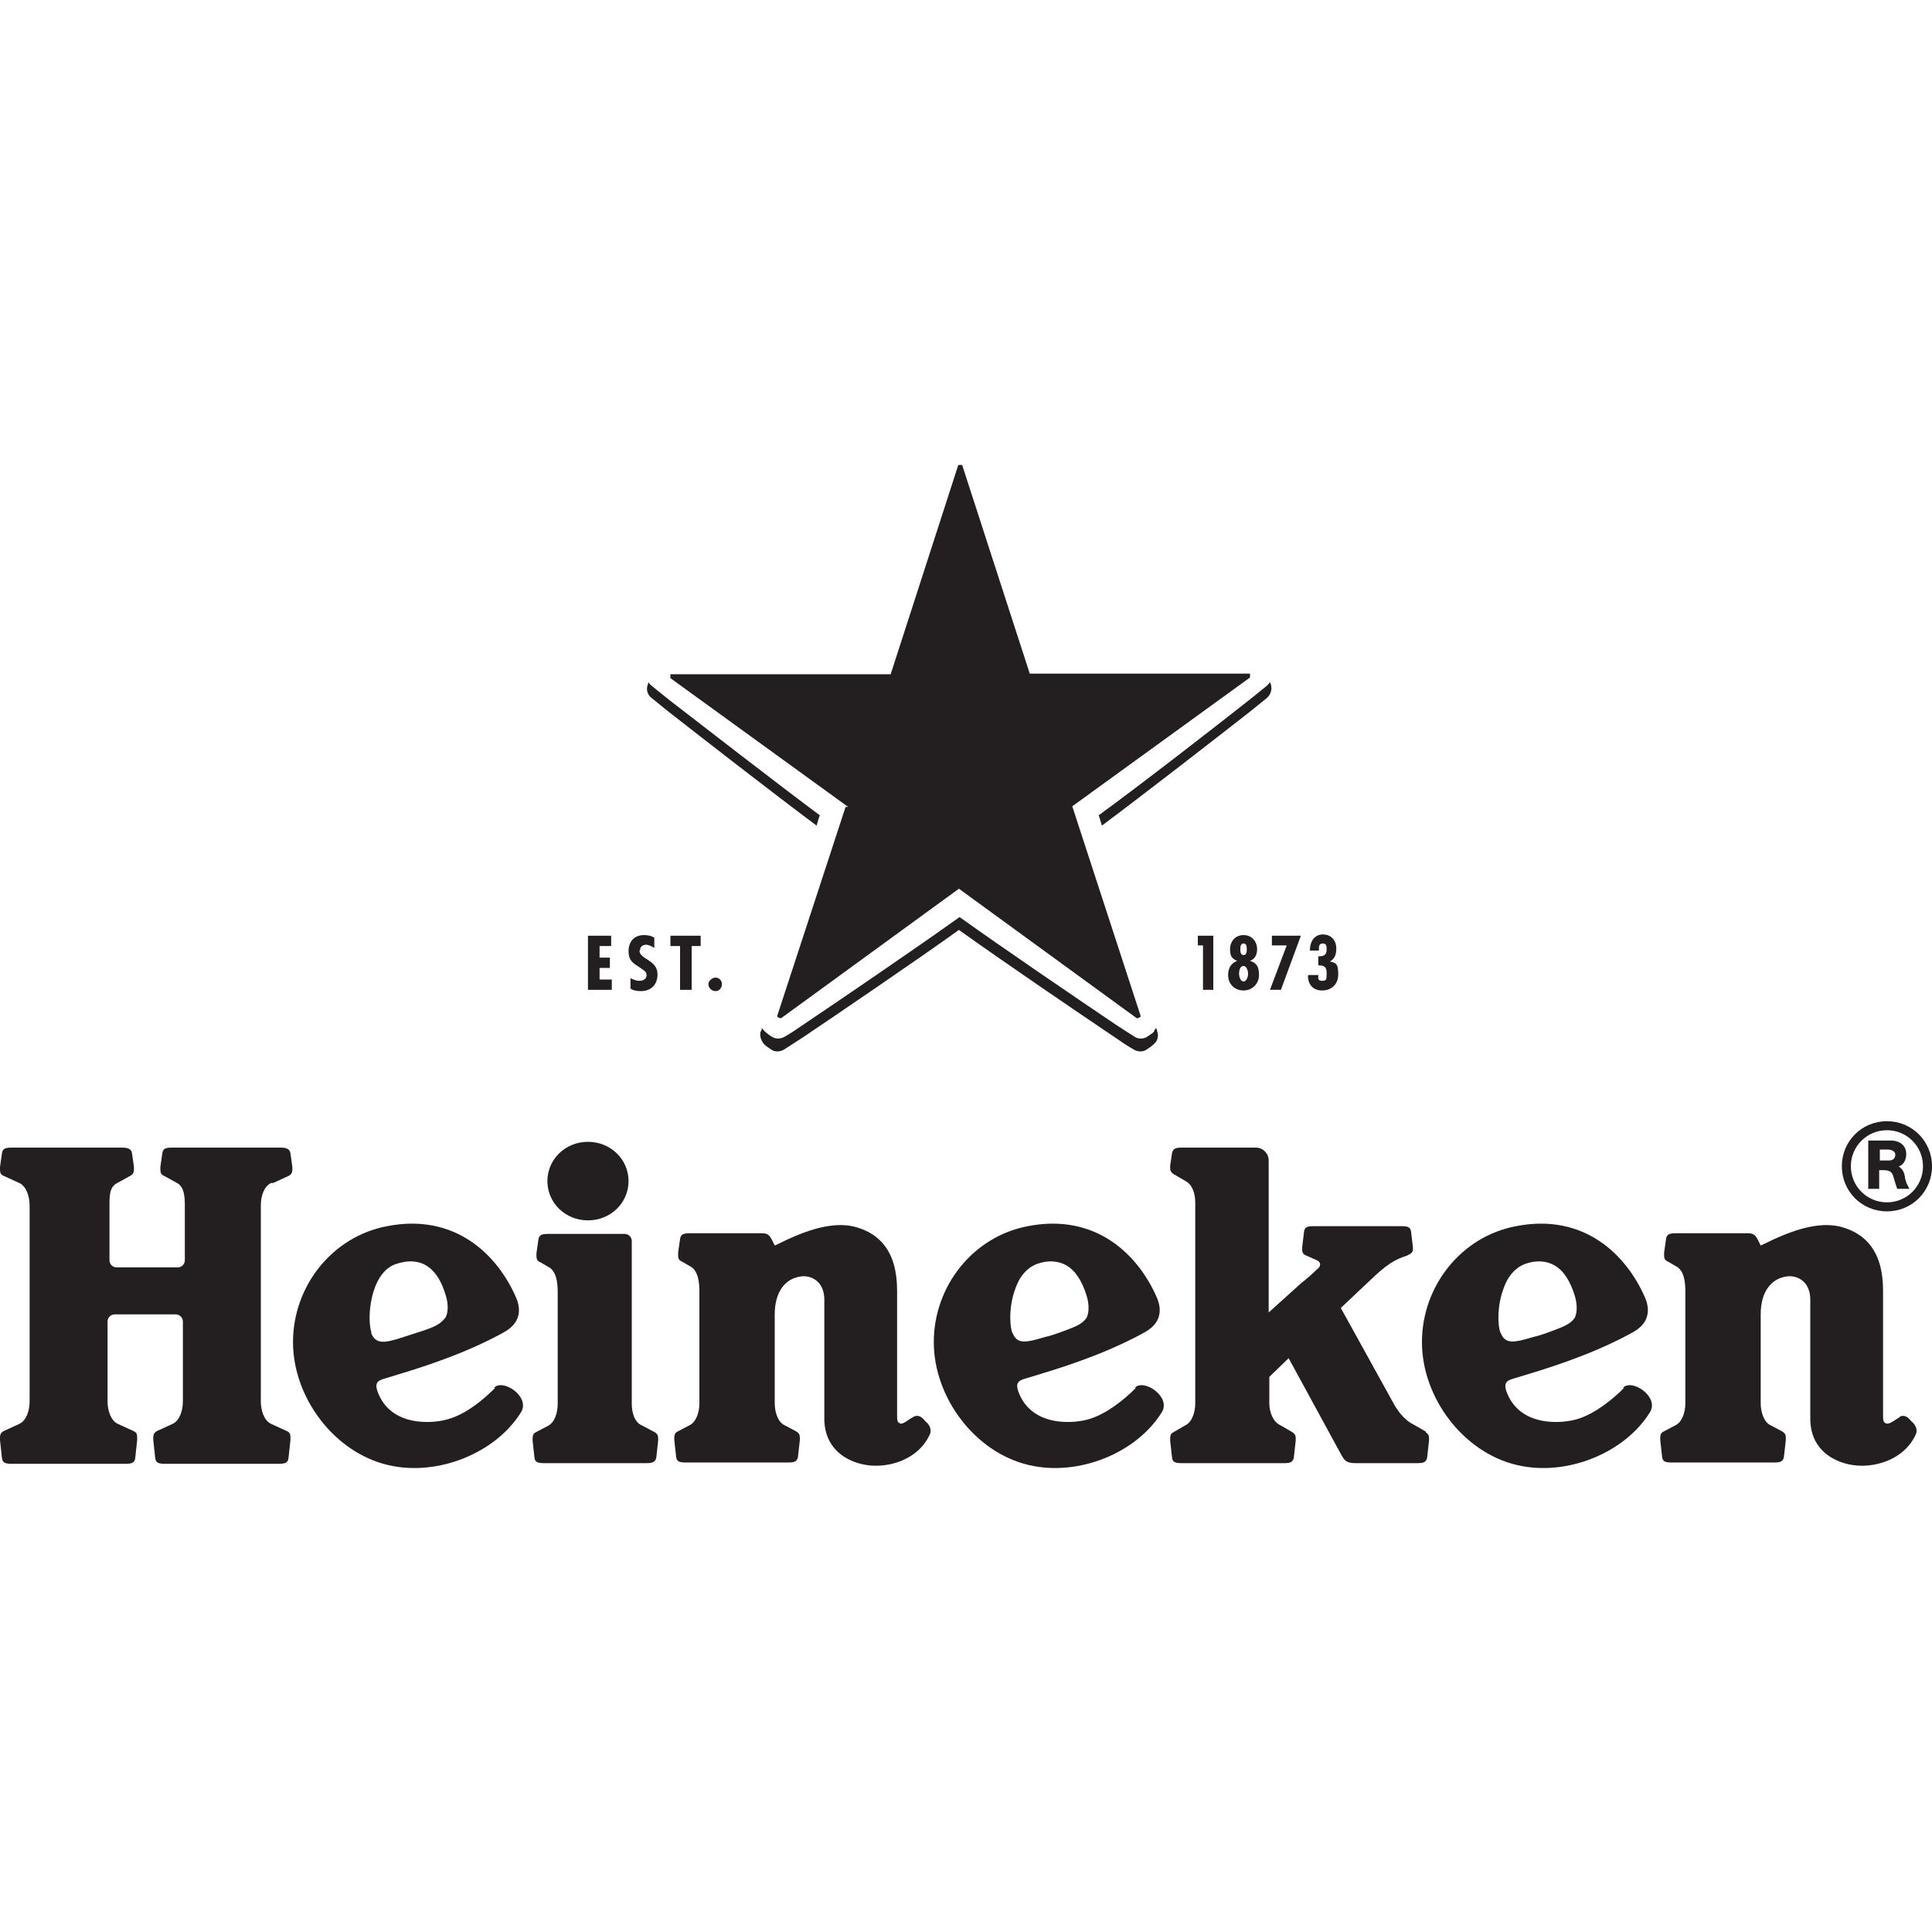
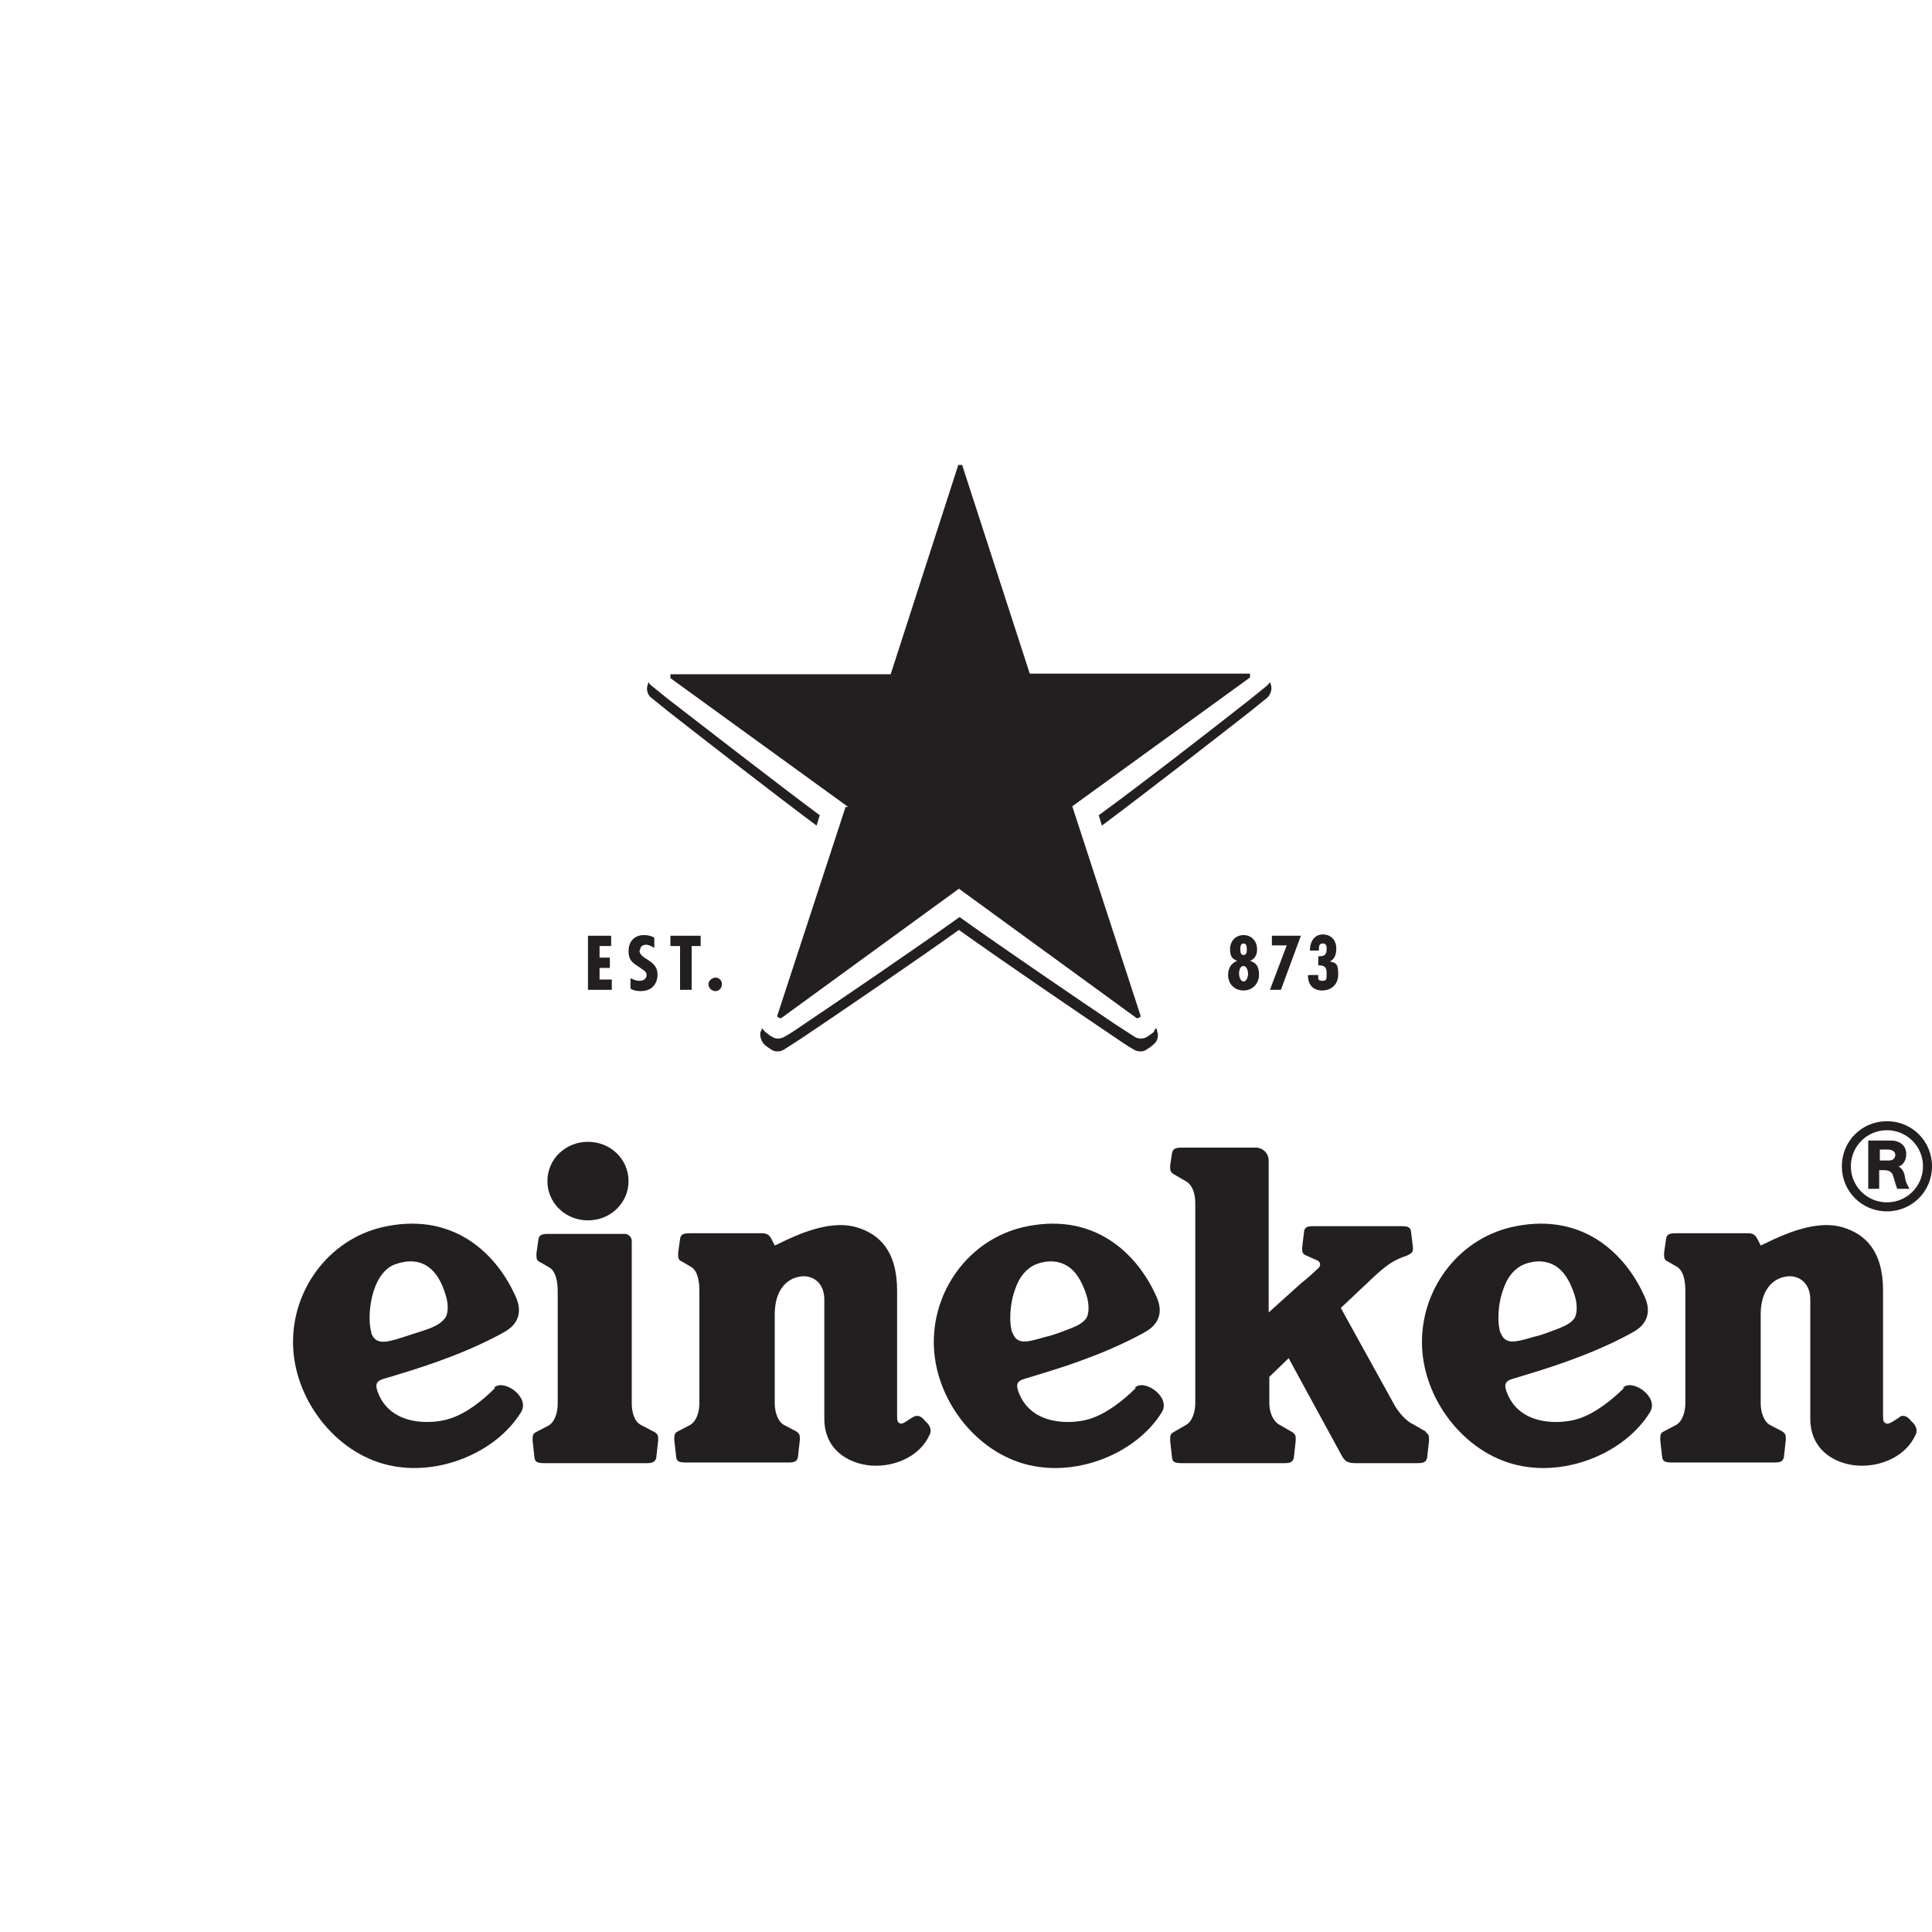
<svg xmlns="http://www.w3.org/2000/svg" id="Camada_1" version="1.1" viewBox="0 0 300 300">
  <defs>
    <style>
      .st0 {
        fill: #231f20;
      }
    </style>
  </defs>
  <path class="st0" d="M293,174.1c-3.9,0-7,3.1-7,7s3.1,7,7,7,7-3.1,7-7-3.1-7-7-7ZM293,186.7c-3.1,0-5.6-2.5-5.6-5.6s2.5-5.6,5.6-5.6,5.6,2.5,5.6,5.6-2.5,5.6-5.6,5.6Z" />
  <path class="st0" d="M294.9,181.1c.6-.2,1.1-.9,1.1-1.9,0-1.6-1.4-2.1-2.3-2.1h-3.6v7.5h1.7v-2.9h.6c.9,0,1.4.2,1.6,1,.2.6.3,1.1.6,1.9.7,0,1,0,1.9,0-.2-.4-.6-1-.7-1.8-.1-.8-.4-1.3-1-1.7ZM293.3,180.2h-1.4v-1.7h1.2c.5,0,1.2.2,1.2.8s-.4.9-1,.9Z" />
  <path class="st0" d="M76.9,215.5c-2,2-4.5,4-7.1,4.8-2.4.8-9.2,1.4-11.2-4.3-.4-1.2,0-1.6,1-1.9,1.6-.5,5.9-1.7,10.3-3.4,4-1.5,7.7-3.4,8.8-4.1,2-1.3,2.3-3.2,1.4-5.2-2.8-6.4-9.3-13.1-20-11-8.5,1.6-14.6,9.3-14.6,18s6.5,17.2,14.8,19.1c7.7,1.8,16.7-1.9,20.6-8.2,1.5-2.4-2.8-5.3-4.2-3.8ZM57.7,207c-.8-2.3-.2-9.3,3.7-10.7,4.1-1.4,6.6.7,7.8,4.8.5,1.5.4,3.1-.2,3.7-.7.9-2,1.4-3.2,1.8l-3.1,1c-3,1-4.4,1.2-5.1-.7Z" />
  <path class="st0" d="M176.4,215.5c-2,2-4.6,4-7.1,4.8-2.4.8-9.2,1.4-11.2-4.3-.4-1.2,0-1.6,1-1.9,1.6-.5,5.9-1.7,10.3-3.4,4-1.5,7.7-3.4,8.8-4.1,2-1.3,2.3-3.2,1.4-5.2-2.8-6.4-9.3-13.1-20-11-8.5,1.6-14.6,9.3-14.6,18s6.5,17.2,14.8,19.1c7.7,1.8,16.7-1.9,20.6-8.2,1.5-2.4-2.8-5.3-4.2-3.8ZM157.2,207c-.5-1.4-.5-4.4.5-7,.6-1.7,1.6-3,3.2-3.7,1.9-.7,3.5-.5,4.7.2,1.4.8,2.4,2.4,3.1,4.6.5,1.5.4,3.1-.1,3.7-.7.9-1.9,1.3-3.2,1.8-1.3.5-2.5.9-3.1,1-3,.9-4.4,1.2-5.1-.7Z" />
  <path class="st0" d="M252.2,215.5c-2,2-4.6,4-7.1,4.8-2.4.8-9.2,1.4-11.2-4.3-.4-1.2,0-1.6,1-1.9,1.6-.5,5.9-1.7,10.3-3.4,4-1.5,7.7-3.4,8.8-4.1,2-1.3,2.3-3.2,1.4-5.2-2.8-6.4-9.3-13.1-20-11-8.5,1.6-14.6,9.3-14.6,18s6.5,17.2,14.8,19.1c7.7,1.8,16.7-1.9,20.6-8.2,1.5-2.4-2.8-5.3-4.2-3.8ZM233,207c-.5-1.4-.5-4.4.5-7,.6-1.7,1.6-3,3.2-3.7,1.9-.7,3.5-.5,4.7.2,1.4.8,2.4,2.4,3.1,4.6.5,1.5.4,3.1-.1,3.7-.7.9-1.9,1.3-3.2,1.8-1.3.5-2.5.9-3.1,1-3,.9-4.4,1.2-5.1-.7Z" />
-   <path class="st0" d="M42.4,183.7l2.4-1.1c.4-.2.6-.5.6-1s0-.2,0-.4l-.3-2.1c-.1-.7-.6-.9-1.6-.9h-16.7c-1,0-1.5.1-1.6.9l-.3,2.1c0,.2,0,.2,0,.4,0,.5.1.8.6,1l2,1.1c1.1.6,1.2,2.1,1.2,3.5v8.5c0,.6-.5,1.1-1.1,1.1h-9.5c-.6,0-1.1-.5-1.1-1.1v-8.5c0-1.5,0-2.9,1.2-3.5l2-1.1c.4-.2.6-.5.6-1s0-.2,0-.4l-.3-2.1c-.1-.7-.6-.9-1.6-.9H1.9c-1,0-1.5.1-1.6.9l-.3,2.1c0,.2,0,.2,0,.4,0,.5.1.8.6,1l2.4,1.1c1.1.5,1.6,2.1,1.6,3.5v30.4c0,1.4-.5,3-1.6,3.5l-2.4,1.1c-.4.2-.6.5-.6,1s0,.2,0,.4l.3,2.8c.1.8.6.9,1.6.9h17.5c1,0,1.5-.1,1.6-.9l.3-2.8c0-.2,0-.2,0-.4,0-.5-.1-.8-.6-1l-2.4-1.1c-1.1-.5-1.6-2.1-1.6-3.5v-12.4c0-.6.5-1.1,1.1-1.1h9.5c.6,0,1.1.5,1.1,1.1v12.4c0,1.4-.5,3-1.6,3.5l-2.4,1.1c-.4.2-.6.5-.6,1s0,.2,0,.4l.3,2.8c.1.8.6.9,1.6.9h17.5c1,0,1.5-.1,1.6-.9l.3-2.8c0-.2,0-.2,0-.4,0-.5-.1-.8-.6-1l-2.4-1.1c-1.1-.5-1.6-2.1-1.6-3.5v-30.4c0-1.5.5-3,1.6-3.5Z" />
  <path class="st0" d="M91.3,189.5c3.5,0,6.3-2.7,6.3-6.1s-2.8-6.1-6.3-6.1-6.3,2.7-6.3,6.1,2.8,6.1,6.3,6.1Z" />
  <path class="st0" d="M101.5,222.3l-1.9-1c-1.1-.5-1.5-2-1.5-3.4v-25.2c0-.6-.5-1.1-1.1-1.1h-11.8c-1,0-1.5.1-1.6.9l-.3,2.1c0,.2,0,.2,0,.4,0,.5.1.8.6,1l1.2.7c1.3.6,1.5,2.5,1.5,3.9v17.4c0,1.4-.5,2.9-1.5,3.4l-1.9,1c-.4.2-.5.5-.5,1s0,.2,0,.3l.3,2.7c.1.7.6.8,1.6.8h15.7c.9,0,1.4-.1,1.6-.8l.3-2.7c0-.2,0-.2,0-.3,0-.5-.1-.7-.5-1Z" />
  <path class="st0" d="M141.9,220c-.9.4-1.7,1.3-2.2,1-.4-.2-.4-.5-.4-1.4v-19.2c0-6.3-2.9-8.8-6.2-9.8-3.8-1.2-8.5.8-10.9,1.9-1.2.6-1.9.9-1.9.9l-.4-.8c-.3-.6-.6-1.1-1.5-1.1h-11.2c-1,0-1.5.1-1.6.9l-.3,2.1c0,.2,0,.2,0,.4,0,.5.1.8.6,1l1.2.7c1.3.6,1.5,2.5,1.5,3.9v17.4c0,1.4-.5,2.9-1.5,3.4l-1.9,1c-.4.2-.5.5-.5,1s0,.2,0,.3l.3,2.7c.1.7.6.8,1.6.8h15.7c1,0,1.4-.1,1.6-.8l.3-2.7c0-.2,0-.2,0-.3,0-.5-.1-.7-.5-1l-1.9-1c-1-.5-1.5-2-1.5-3.4v-13.8c0-3.6,1.7-5.6,4.1-5.9,1.6-.2,3.6.8,3.6,3.6v18.5c0,5.3,4.5,7.3,8,7.3s6.9-1.7,8.3-4.7c.5-.9,0-1.7-.6-2.2-.5-.6-1-1.1-1.9-.7Z" />
  <path class="st0" d="M295.1,220c-.8.4-1.7,1.3-2.3,1-.4-.2-.4-.5-.4-1.4v-19.2c0-6.3-2.9-8.8-6.2-9.8-3.8-1.2-8.5.8-10.9,1.9-1.2.6-1.9.9-1.9.9l-.4-.8c-.3-.6-.6-1.1-1.5-1.1h-11.2c-1,0-1.5.1-1.6.9l-.3,2.1c0,.2,0,.2,0,.4,0,.5.1.8.6,1l1.2.7c1.3.6,1.5,2.5,1.5,3.9v17.4c0,1.4-.5,2.9-1.5,3.4l-1.9,1c-.4.2-.5.5-.5,1s0,.2,0,.3l.3,2.7c.1.7.6.8,1.6.8h15.7c1,0,1.4-.1,1.6-.8l.3-2.7c0-.2,0-.2,0-.3,0-.5-.1-.7-.5-1l-1.9-1c-1-.5-1.5-2-1.5-3.4v-13.8c0-3.6,1.7-5.6,4.1-5.9,1.6-.2,3.6.8,3.6,3.6v18.5c0,5.3,4.5,7.3,8,7.3s6.9-1.7,8.3-4.7c.5-.9,0-1.7-.6-2.2-.5-.6-1-1.1-1.9-.7Z" />
  <path class="st0" d="M221.4,222.3l-1.9-1.1c-1.1-.5-2.1-1.6-2.9-2.9l-8.4-15.2,5.3-5c1.2-1.1,2.1-1.8,3-2.3.9-.5,1.9-.8,1.9-.8.4-.2,1-.4,1-1,0-.1,0-.2,0-.3l-.3-2.5c-.1-.7-.6-.8-1.5-.8h-13.6c-.9,0-1.4.1-1.5.8l-.3,2.5c0,.1,0,.2,0,.3,0,.4.1.7.5.9l1.8.8c.7.3.6,1,0,1.4-.5.5-1.6,1.5-2.4,2.1l-5.1,4.6v-23.6c0-1.1-.9-2-2-2h-11.4c-1,0-1.4.1-1.6.8l-.3,2c0,.2,0,.2,0,.3,0,.5.1.7.5,1l1.9,1.1c1.1.6,1.5,2,1.5,3.4v31.1c0,1.4-.5,2.9-1.5,3.4l-1.9,1.1c-.4.2-.5.5-.5,1s0,.2,0,.3l.3,2.7c.1.7.6.8,1.6.8h15.7c1,0,1.4-.1,1.6-.8l.3-2.7c0-.2,0-.2,0-.3,0-.5-.1-.7-.5-1l-1.9-1.1c-1.1-.5-1.7-2-1.7-3.4v-4.1l3-2.9,7.9,14.5c.7,1.3.9,1.8,2.5,1.8h9.5c1,0,1.4-.1,1.6-.8l.3-2.7c0-.2,0-.2,0-.3,0-.5-.1-.7-.5-1Z" />
  <path class="st0" d="M203.1,151.5c0,1.4.8,2.3,2.2,2.3s2.5-.9,2.5-2.5-.3-1.8-1.3-2h0c.8-.4,1-1.2,1-2,0-1.3-.8-2.2-2.1-2.2s-2,1.1-2,2.5h1.4v-.2c0-.4,0-.9.6-.9s.6.5.6.9c0,.9-.4,1.1-1.3,1.1v1.4c.9,0,1.3.2,1.3,1.2s0,1.2-.7,1.2-.6-.4-.6-.7v-.2s-1.5,0-1.5,0Z" />
  <polygon class="st0" points="197.2 153.7 198.9 153.7 202 145.3 197.5 145.3 197.5 146.8 199.8 146.8 197.2 153.7" />
  <path class="st0" d="M190.7,151.4c0,1.4,1,2.4,2.4,2.4s2.4-1.1,2.4-2.4-.4-1.9-1.4-2.2h0c.8-.3,1.1-1,1.1-1.8,0-1.2-.8-2.2-2.1-2.2s-2.1,1-2.1,2.2.4,1.5,1.1,1.8h0c-1,.4-1.4,1.2-1.4,2.2ZM193.1,146.5c.5,0,.5.6.5.9s0,.9-.5.9-.5-.6-.5-.9,0-.9.5-.9ZM193.1,150c.5,0,.7.8.7,1.2s-.2,1.2-.7,1.2-.7-.8-.7-1.2.1-1.2.7-1.2Z" />
-   <polygon class="st0" points="188.4 153.7 188.4 145.3 186 145.3 186 146.8 186.8 146.8 186.8 153.7 188.4 153.7" />
  <polygon class="st0" points="95 152.1 93.1 152.1 93.1 150.3 94.7 150.3 94.7 148.7 93.1 148.7 93.1 146.9 94.9 146.9 94.9 145.3 91.3 145.3 91.3 153.7 95 153.7 95 152.1" />
  <path class="st0" d="M110,152.8c0,.6.5,1.1,1.1,1.1s1-.5,1-1.1-.5-1-1-1-1.1.5-1.1,1Z" />
  <polygon class="st0" points="105.6 153.7 107.4 153.7 107.4 146.9 108.8 146.9 108.8 145.3 104.1 145.3 104.1 146.9 105.6 146.9 105.6 153.7" />
  <path class="st0" d="M99.4,147.5c0-.5.4-.8.9-.8s1,.3,1.3.5v-1.6c-.5-.3-1-.4-1.6-.4-1.6,0-2.4,1.1-2.4,2.5s.6,1.8,1.7,2.5c.5.4,1.1.6,1.1,1.2s-.5.9-1.1.9-.9-.2-1.4-.4v1.6c.4.3,1,.4,1.6.4,1.7,0,2.6-1.1,2.6-2.6,0-2.3-2.8-2.3-2.8-3.7Z" />
  <path class="st0" d="M170.6,126.6c.2.5.3,1,.5,1.6,6.7-5,17.9-13.7,23-17.7,1.6-1.3,2.6-2.1,2.6-2.1.6-.5.8-1.3.7-1.8,0-.3-.2-.6-.2-.7-.1.2-.3.4-.5.6,0,0-1,.8-2.6,2.1-5.2,4.1-16.9,13.2-23.5,18Z" />
  <path class="st0" d="M179.3,160.1c-.3.3-.6.5-.6.5,0,0-.3.2-.6.4-.4.3-1.3.4-1.9,0,0,0-1.1-.7-2.8-1.8-5.5-3.7-17.7-12-24.4-16.8-6.7,4.8-18.9,13.1-24.4,16.8-1.7,1.2-2.8,1.8-2.8,1.8-.7.4-1.5.3-1.9,0-.4-.2-.6-.4-.6-.4,0,0-.3-.2-.6-.5-.1-.1-.3-.3-.4-.5,0,.4-.2.6-.2.6-.2.8.2,1.5.5,1.9.3.3.6.5.6.5,0,0,.3.2.6.4.4.3,1.2.4,1.9,0,0,0,1.1-.7,2.8-1.8,5.5-3.7,17.7-12,24.4-16.8,6.7,4.8,18.9,13.1,24.4,16.8,1.7,1.2,2.8,1.8,2.8,1.8.7.4,1.5.3,1.9,0,.3-.2.6-.4.6-.4,0,0,.3-.2.6-.5.4-.3.8-1.1.5-1.9,0,0,0-.2-.2-.6-.1.2-.2.4-.4.5Z" />
  <path class="st0" d="M127.3,126.6c-6.6-4.9-18.3-14-23.5-18-1.6-1.3-2.6-2.1-2.6-2.1-.2-.2-.4-.3-.5-.6,0,0-.1.4-.2.7-.1.5,0,1.3.7,1.8,0,0,1,.8,2.6,2.1,5.1,4,16.3,12.7,23,17.7.2-.6.3-1.1.5-1.6Z" />
  <path class="st0" d="M131.3,125.3l-10.6,32.4c0,0,0,.1,0,.2,0,0,0,0,.2.1,0,0,.2.1.2.1,0,0,.1,0,.2,0l27.6-20.1,27.6,20.1s.1,0,.2,0c0,0,0,0,.2-.1,0,0,.2-.1.2-.1,0,0,0-.1,0-.2l-10.6-32.5,27.6-20s0,0,0-.2c0,0,0,0,0-.2,0,0,0-.2,0-.2,0,0,0,0-.1,0h-34.1s-10.5-32.4-10.5-32.4c0,0,0,0-.1,0,0,0-.1,0-.2,0s-.2,0-.2,0c0,0-.1,0-.1,0l-10.5,32.5h-34.1c0,0-.1,0-.1,0,0,0,0,0,0,.2,0,.1,0,.2,0,.2,0,0,0,.1,0,.2l27.6,20Z" />
</svg>